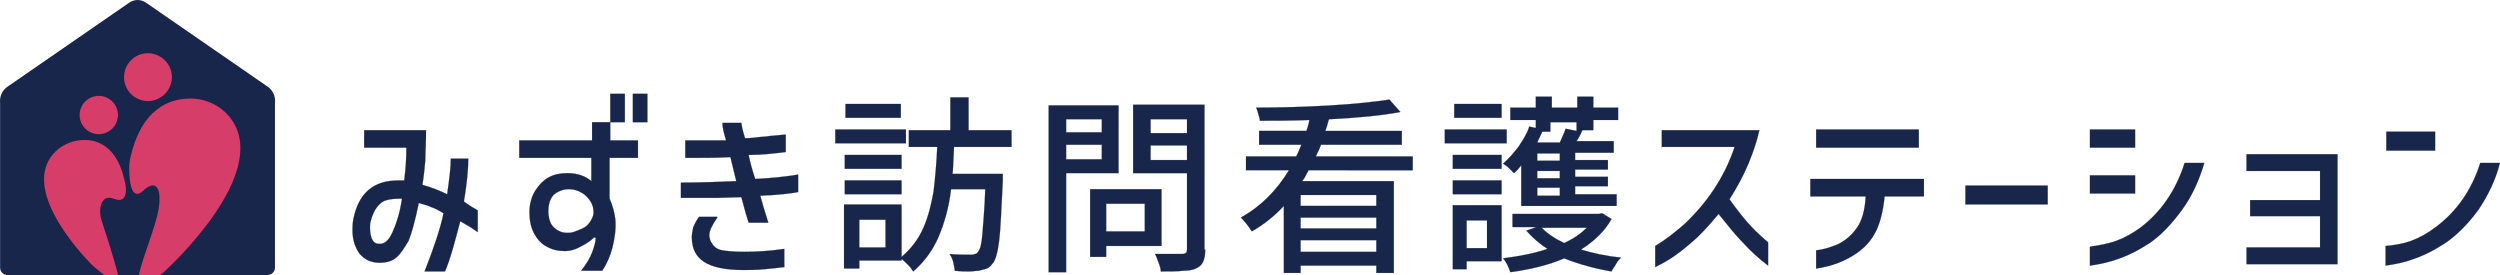
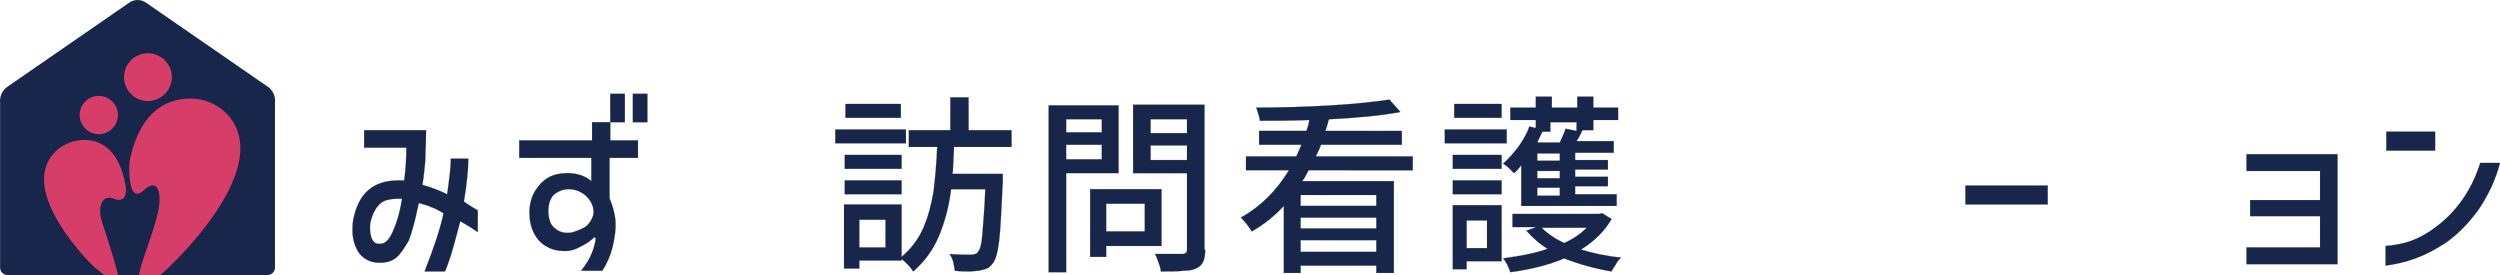
<svg xmlns="http://www.w3.org/2000/svg" version="1.1" id="レイヤー_1" x="0px" y="0px" width="493.166px" height="54.248px" viewBox="61.174 96 493.166 54.248" enable-background="new 61.174 96 493.166 54.248" xml:space="preserve">
  <g>
    <g>
      <path fill="#18264B" stroke="#18264B" stroke-width="0.034" stroke-linecap="round" stroke-linejoin="round" stroke-miterlimit="10" d="    M133.01,125.129v-3.446h12.21c0,2.297-0.144,4.308-0.144,5.889c-0.145,1.579-0.289,3.158-0.574,4.883    c2.011,0.573,3.733,1.292,4.885,1.867c0.428-3.016,0.718-5.313,0.718-7.038h3.446c0,2.155-0.288,5.026-0.862,8.475    c0.574,0.433,1.437,1.006,2.729,1.725v4.309c-1.004-0.718-2.155-1.437-3.448-2.154c-0.429,1.581-0.861,3.304-1.437,5.315    c-0.573,2.012-1.146,3.592-1.579,4.596h-4.022c1.867-4.738,3.161-8.619,3.736-11.492c-1.008-0.573-1.727-1.004-2.3-1.146    c-0.573-0.29-1.437-0.576-2.585-0.863c-0.719,3.591-1.437,6.033-2.012,7.47c-0.861,1.437-1.579,2.586-2.44,3.304    c-0.863,0.719-2.012,1.006-3.305,1.006c-1.58,0-2.873-0.575-3.877-1.724c-0.861-1.149-1.437-2.729-1.437-4.598    c0-0.575,0-1.294,0.143-2.155c1.006-5.17,3.879-7.758,8.907-7.758c0.431,0,0.861,0,1.149,0c0.286-2.152,0.43-4.308,0.43-6.462    H133.01L133.01,125.129z M138.613,141.791c0.718-1.581,1.437-3.735,1.865-6.608c-1.865,0-3.301,0.145-4.165,0.863    c-0.861,0.718-1.58,1.866-2.01,3.591c-0.143,0.431-0.143,0.863-0.143,1.292c0,0.862,0.143,1.726,0.429,2.299    c0.29,0.574,0.718,0.863,1.293,0.863C137.032,144.233,137.895,143.373,138.613,141.791z" />
      <path fill="#18264B" stroke="#18264B" stroke-width="0.034" stroke-linecap="round" stroke-linejoin="round" stroke-miterlimit="10" d="    M177.97,127.139h-14.365v-3.446h14.365v-3.592h3.591v3.592h5.461v3.446h-5.604v8.044c0.719,1.581,1.006,3.018,1.149,4.166    c0.145,1.869-0.144,3.734-0.574,5.461c-0.433,1.722-1.15,3.302-2.012,4.595h-4.167c1.009-1.293,1.727-2.44,2.155-3.591    c0.433-1.149,0.719-2.155,0.719-2.873l-0.286-0.143c-0.719,0.718-1.579,1.293-2.73,1.866c-1.004,0.574-2.012,0.863-3.016,0.863    c-1.437,0-2.587-0.289-3.592-0.863c-1.15-0.573-2.012-1.581-2.587-2.728c-0.573-1.151-0.861-2.444-0.861-4.024    c0-1.722,0.433-3.158,1.151-4.309c0.718-1.149,1.579-2.013,2.583-2.586c1.008-0.573,2.3-0.861,3.736-0.861    c2.01,0,3.591,0.573,4.739,1.579v-4.597H177.97z M177.684,135.758c-0.433-0.718-1.006-1.294-1.724-1.723    c-0.719-0.432-1.582-0.718-2.586-0.718c-1.15,0-2.154,0.429-3.016,1.146c-0.719,0.863-1.008,1.869-1.008,3.163    c0,1.292,0.289,2.44,1.008,3.158c0.718,0.719,1.579,1.151,2.729,1.151c0.287,0,0.718,0,1.148-0.146    c1.294-0.43,2.298-0.862,2.73-1.291c0.431-0.433,0.718-0.863,1.004-1.437c0.289-0.575,0.289-1.008,0.289-1.294    C178.259,137.194,178.115,136.476,177.684,135.758z M181.561,114.5h2.873v5.601h-2.873V114.5z M186.013,114.5h2.874v5.601h-2.874    V114.5z" />
-       <path fill="#18264B" stroke="#18264B" stroke-width="0.034" stroke-linecap="round" stroke-linejoin="round" stroke-miterlimit="10" d="    M196.359,123.692c0.573,0,1.723,0,3.159,0h4.885c-0.433-1.437-0.719-2.585-0.719-3.446h3.734l0.143,0.861    c0.146,0.575,0.288,1.293,0.576,2.154c0.43,0,1.148,0,2.154-0.143c1.004-0.146,2.012-0.146,2.73-0.29l3.158-0.285v3.446    c-2.298,0.287-4.74,0.575-7.325,0.575c0.286,1.437,0.719,3.016,1.294,4.74c3.016-0.144,5.889-0.433,8.474-0.861v3.446    c-1.436,0.288-3.879,0.573-7.47,0.719c0.287,1.148,0.86,3.018,1.579,5.315h-3.877l-0.575-1.869l-0.861-3.159l-4.885,0.144h-7.038    v-3.017c3.879,0,7.613-0.143,10.917-0.288l-1.148-4.739c-2.44,0.143-4.74,0.143-6.465,0.143h-2.44V123.692z M202.678,138.919    c-1.006,1.436-1.581,2.585-1.581,3.446c0,0.575,0.145,1.15,0.575,1.726c0.433,0.719,1.151,1.147,2.012,1.292    c0.861,0.145,2.298,0.287,4.31,0.287c2.44,0,5.028-0.143,7.901-0.574v3.591c-1.151,0.143-2.444,0.288-4.024,0.431    c-1.579,0.145-2.873,0.145-4.164,0.145c-3.448,0-6.034-0.575-7.613-1.579c-1.579-1.008-2.442-2.587-2.442-4.885    c0-0.719,0.145-1.294,0.287-2.013c0.286-0.575,0.576-1.293,1.149-2.012h3.591V138.919z" />
      <path fill="#18264B" stroke="#18264B" stroke-width="0.034" stroke-linecap="round" stroke-linejoin="round" stroke-miterlimit="10" d="    M239.882,121.537v2.729h-13.932v-2.729H239.882z M249.363,125.129c-0.143,2.298-0.143,4.021-0.285,5.17h9.908v1.437    c-0.285,5.602-0.429,9.482-0.718,11.78c-0.286,2.298-0.719,3.877-1.292,4.452c-0.288,0.431-0.718,0.861-1.148,1.007    c-0.433,0.143-1.006,0.287-1.58,0.43c-0.575,0-1.15,0.144-2.012,0.144c-0.575,0-1.437,0-2.73-0.144    c0-0.43-0.143-1.006-0.285-1.722c-0.146-0.576-0.433-1.151-0.719-1.581c1.437,0.145,2.873,0.145,4.165,0.145    c0.287,0,0.575,0,0.863-0.145c0.143,0,0.429-0.146,0.573-0.432c0.431-0.432,0.719-1.579,0.863-3.448    c0.143-1.867,0.429-4.885,0.573-8.904h-6.752c-0.429,3.592-1.292,6.607-2.44,9.337c-1.151,2.729-2.873,5.026-5.028,6.894    c-0.287-0.431-0.575-0.861-1.006-1.292s-0.862-0.863-1.291-1.149v0.286h-8.334v1.582h-3.016v-12.642h11.35v10.342    c1.865-1.579,3.302-3.447,4.31-5.746c1.004-2.298,1.579-4.738,2.01-7.183c0.287-2.44,0.573-5.457,0.718-8.762h-5.601v-3.302h8.187    v-6.465h3.591v6.465h8.477v3.302h-11.35V125.129z M239.022,126.565v2.729h-11.206v-2.729H239.022z M227.816,134.321v-2.73h11.206    v2.73H227.816z M238.876,116.51v2.729H227.96v-2.729H238.876z M235.859,144.81v-5.461h-5.171v5.461H235.859z" />
      <path fill="#18264B" stroke="#18264B" stroke-width="0.034" stroke-linecap="round" stroke-linejoin="round" stroke-miterlimit="10" d="    M281.828,130.154h-10.342v19.538h-3.448v-32.895h13.79V130.154z M278.522,119.527h-7.036v2.584h7.036V119.527z M271.486,127.427    h7.036v-2.871h-7.036V127.427z M290.303,144.52h-10.918v2.155h-3.161v-13.357h14.079V144.52z M286.998,136.19h-7.612v5.456h7.612    V136.19z M298.92,145.238c0,1.008-0.143,1.868-0.431,2.444c-0.288,0.573-0.718,1.004-1.437,1.292    c-0.575,0.287-1.437,0.43-2.44,0.43c-1.008,0.144-2.587,0.144-4.454,0.144c0-0.431-0.145-1.004-0.431-1.723    c-0.288-0.719-0.433-1.294-0.719-1.724c1.005,0,2.298,0,3.878,0h1.581c0.288,0,0.573-0.146,0.718-0.288    c0.144-0.144,0.144-0.431,0.144-0.718v-14.939h-10.629v-13.502h14.077v28.584H298.92z M295.33,119.527h-7.181v2.729h7.181V119.527    z M288.149,127.571h7.181v-2.873h-7.181V127.571z" />
      <path fill="#18264B" stroke="#18264B" stroke-width="0.034" stroke-linecap="round" stroke-linejoin="round" stroke-miterlimit="10" d="    M319.32,129.581c-0.576,1.148-1.007,1.867-1.294,2.154h18.099v18.1h-3.448v-1.437H317.74v1.437h-3.306v-13.216    c-1.867,2.012-4.021,3.735-6.321,5.027c-0.285-0.429-0.573-0.861-1.004-1.437c-0.433-0.573-0.861-1.004-1.15-1.291    c3.881-2.155,7.039-5.315,9.482-9.338h-8.475v-2.728h9.91c0.146-0.288,0.574-1.151,1.007-2.298h-8.334v-2.73h9.337    c0.146-0.433,0.434-1.15,0.576-2.154c-3.734,0.143-6.896,0.143-9.769,0.143c0-0.431-0.145-0.861-0.287-1.294    c-0.143-0.573-0.286-1.004-0.431-1.292c4.883,0,9.768-0.145,14.652-0.43c4.884-0.288,8.763-0.719,11.635-1.151l2.155,2.444    c-3.734,0.719-8.477,1.147-14.079,1.437c-0.144,0.286-0.286,1.147-0.719,2.298h15.084v2.73h-15.945    c-0.285,0.86-0.718,1.579-1.004,2.298h19.104v2.728H319.32z M332.676,136.619v-2.155h-14.938v2.155H332.676z M317.738,138.919    v2.154h14.938v-2.154H317.738z M317.738,145.67h14.938v-2.297h-14.938V145.67z" />
      <path fill="#18264B" stroke="#18264B" stroke-width="0.034" stroke-linecap="round" stroke-linejoin="round" stroke-miterlimit="10" d="    M358.391,121.537v2.729H346.18v-2.729H358.391z M357.384,136.619v10.919h-6.895v1.579h-2.73v-12.642h9.625V136.619z     M347.759,126.565h9.625v2.729h-9.625V126.565z M347.759,134.321v-2.73h9.625v2.73H347.759z M357.384,116.51v2.729h-9.337v-2.729    H357.384z M354.512,139.492h-4.022v5.46h4.022V139.492z M361.407,128.433c-0.575,0.718-1.004,1.293-1.579,1.724    c-0.288-0.287-0.576-0.575-1.007-1.006c-0.43-0.431-0.862-0.718-1.148-0.861c1.004-0.862,2.012-2.012,3.016-3.305    c0.861-1.292,1.725-2.584,2.155-4.021l1.293,0.286v-1.579h-5.027v-2.443h5.027v-2.154h3.159v2.154h5.027v-2.154h3.161v2.154h4.883    v2.443h-4.883v2.012h-2.155c-0.43,1.004-0.862,1.722-1.148,2.154h7.325v2.298h-7.613v1.437h6.465v1.867h-6.465v1.435h6.465v1.869    h-6.465v1.579h8.189v2.298h-18.818v-8.187H361.407z M379.076,139.206c-1.292,2.298-3.305,4.31-6.034,6.032    c2.442,0.718,5.028,1.293,7.9,1.581c-0.285,0.287-0.718,0.719-1.004,1.292c-0.289,0.575-0.718,1.006-0.862,1.437    c-3.305-0.573-6.465-1.437-9.338-2.584c-3.016,1.292-6.464,2.153-10.629,2.729c-0.143-0.431-0.288-0.863-0.575-1.437    c-0.286-0.573-0.575-1.006-0.861-1.292c3.304-0.433,6.319-1.008,8.762-1.868c-1.579-1.005-3.016-2.298-4.166-3.592l2.012-0.719    h-4.74V138.2h17.094l0.574-0.145L379.076,139.206z M367.01,119.956v2.012h-1.582c-0.431,1.006-0.86,1.725-1.006,2.155h4.452    c0.433-1.004,0.863-1.867,1.151-2.73l2.154,0.433v-1.725h-5.17V119.956z M368.875,127.714v-1.437h-4.452v1.437H368.875z     M368.875,131.162v-1.437h-4.452v1.437H368.875z M368.875,134.609v-1.582h-4.452v1.582H368.875z M365.286,140.929    c1.148,1.15,2.585,2.154,4.452,3.018c1.867-0.863,3.304-1.867,4.454-3.018H365.286z" />
-       <path fill="#18264B" stroke="#18264B" stroke-width="0.034" stroke-linecap="round" stroke-linejoin="round" stroke-miterlimit="10" d="    M388.986,125.271v-3.589h19.25c-0.433,2.01-1.15,4.164-2.154,6.606c-1.006,2.44-2.298,4.738-3.734,7.038    c1.437,2.01,2.583,3.446,3.591,4.598c1.004,1.148,2.298,2.44,4.021,3.877v4.597c-1.723-1.292-3.447-2.871-4.883-4.452    c-1.582-1.581-3.161-3.592-4.884-5.746c-2.012,2.442-3.735,4.31-5.317,5.602c-1.291,1.15-2.583,2.154-3.877,3.018    c-1.293,0.861-2.442,1.437-3.304,1.867v-4.167c1.725-1.004,3.59-2.44,5.602-4.165c4.597-4.309,8.044-9.337,10.056-15.37h-14.365    V125.271z" />
-       <path fill="#18264B" stroke="#18264B" stroke-width="0.034" stroke-linecap="round" stroke-linejoin="round" stroke-miterlimit="10" d="    M418.292,134.754v-3.448h22.409v3.448h-7.759c-0.287,2.873-0.86,5.171-1.724,6.893c-0.861,1.727-2.01,3.018-3.59,4.167    c-2.444,1.725-5.173,2.73-8.19,3.161v-3.592c1.437-0.145,2.73-0.573,4.167-1.149c1.579-0.718,2.873-1.868,3.879-3.305    s1.581-3.446,1.725-6.175H418.292z M419.438,121.537h20.254v3.592h-20.254V121.537z" />
      <path fill="#18264B" stroke="#18264B" stroke-width="0.034" stroke-linecap="round" stroke-linejoin="round" stroke-miterlimit="10" d="    M448.887,132.599h16.231v3.734h-16.231V132.599z" />
-       <path fill="#18264B" stroke="#18264B" stroke-width="0.034" stroke-linecap="round" stroke-linejoin="round" stroke-miterlimit="10" d="    M473.45,121.537h8.907v3.592h-8.907V121.537z M496.001,128.145c-1.004,3.446-2.44,6.609-4.452,9.338    c-2.012,2.728-4.021,4.883-6.321,6.464c-2.01,1.292-3.877,2.3-5.889,3.018c-1.867,0.717-3.878,1.147-5.89,1.435v-3.734    c1.869-0.287,3.592-0.573,5.171-1.148c1.582-0.575,3.161-1.437,4.742-2.587c4.02-3.017,7.038-7.325,8.762-12.784H496.001z     M473.45,130.587h8.907v3.592h-8.907V130.587z" />
      <path fill="#18264B" stroke="#18264B" stroke-width="0.034" stroke-linecap="round" stroke-linejoin="round" stroke-miterlimit="10" d="    M505.053,135.472h13.79v-5.746h-14.508v-3.305h17.954v21.69h-17.954v-3.302h14.508v-6.179h-13.79V135.472z" />
      <path fill="#18264B" stroke="#18264B" stroke-width="0.034" stroke-linecap="round" stroke-linejoin="round" stroke-miterlimit="10" d="    M531.915,121.968h9.623v3.734h-9.623V121.968z M554.323,128.145c-0.86,3.446-2.442,6.609-4.309,9.338    c-2.013,2.728-4.167,4.883-6.465,6.464c-2.012,1.292-3.877,2.3-5.889,3.018c-1.869,0.717-3.879,1.147-5.889,1.435v-3.879    c1.722-0.143,3.446-0.429,5.027-1.004c1.579-0.575,3.159-1.437,4.883-2.73c4.022-3.016,7.038-7.182,8.762-12.641H554.323z" />
    </g>
  </g>
  <path fill="#18264B" d="M114.026,113.13L89.971,96.524C89.473,96.184,88.896,96,88.318,96s-1.154,0.184-1.652,0.524L62.611,113.13  c-1.023,0.708-1.548,1.915-1.417,3.174v32.502c0,0.786,0.656,1.442,1.443,1.442h51.336c0.787,0,1.442-0.656,1.442-1.442v-32.502  C115.574,115.045,115.022,113.838,114.026,113.13z" />
  <circle fill="#D73D69" cx="80.659" cy="118.69" r="3.777" />
  <path fill="#D73D69" d="M77.065,123.648c-2.072,0.184-4.04,1.154-5.378,2.702c-6.715,7.686,7.188,21.484,7.791,22.062l0,0  c0.026,0.025,0.892,0.786,2.256,1.836h2.728c-0.813-3.463-3.148-10.414-3.174-10.52c-0.603-1.705-0.446-3.515,0.367-4.302  c0.499-0.472,1.181-0.551,1.994-0.21c0.787,0.315,1.39,0.289,1.784-0.026c0.813-0.655,0.551-2.281,0.551-2.36  C84.593,124.305,79.819,123.387,77.065,123.648z" />
  <path fill="#D73D69" d="M90.365,115.937c0.314,0,0.656-0.026,0.944-0.105c1.232-0.262,2.282-0.97,2.964-1.993  c0.498-0.761,0.813-1.652,0.813-2.623s-0.289-1.889-0.813-2.623c-0.683-0.997-1.732-1.731-2.964-1.994  c-0.315-0.053-0.63-0.104-0.944-0.104c-2.597,0-4.722,2.099-4.722,4.722S87.768,115.937,90.365,115.937z" />
  <path fill="#D73D69" d="M98.732,115.438c-0.026,0-0.026,0-0.052,0c-4.145,0.025-9.548,2.02-11.752,11.489  c-0.184,0.761-0.262,1.548-0.262,2.309c0,2.02,0.236,4.512,1.259,4.932c0.42,0.184,0.918,0,1.469-0.525  c0.944-0.892,1.758-1.259,2.36-0.97c0.709,0.341,1.023,1.652,0.84,3.594c-0.21,2.281-1.365,5.587-2.361,8.499  c-0.813,2.36-1.417,4.197-1.653,5.482h4.197c0.394-0.314,0.656-0.524,0.682-0.551l0,0c0.892-0.787,21.537-19.674,13.116-30.481  C104.74,116.854,101.802,115.438,98.732,115.438z" />
</svg>